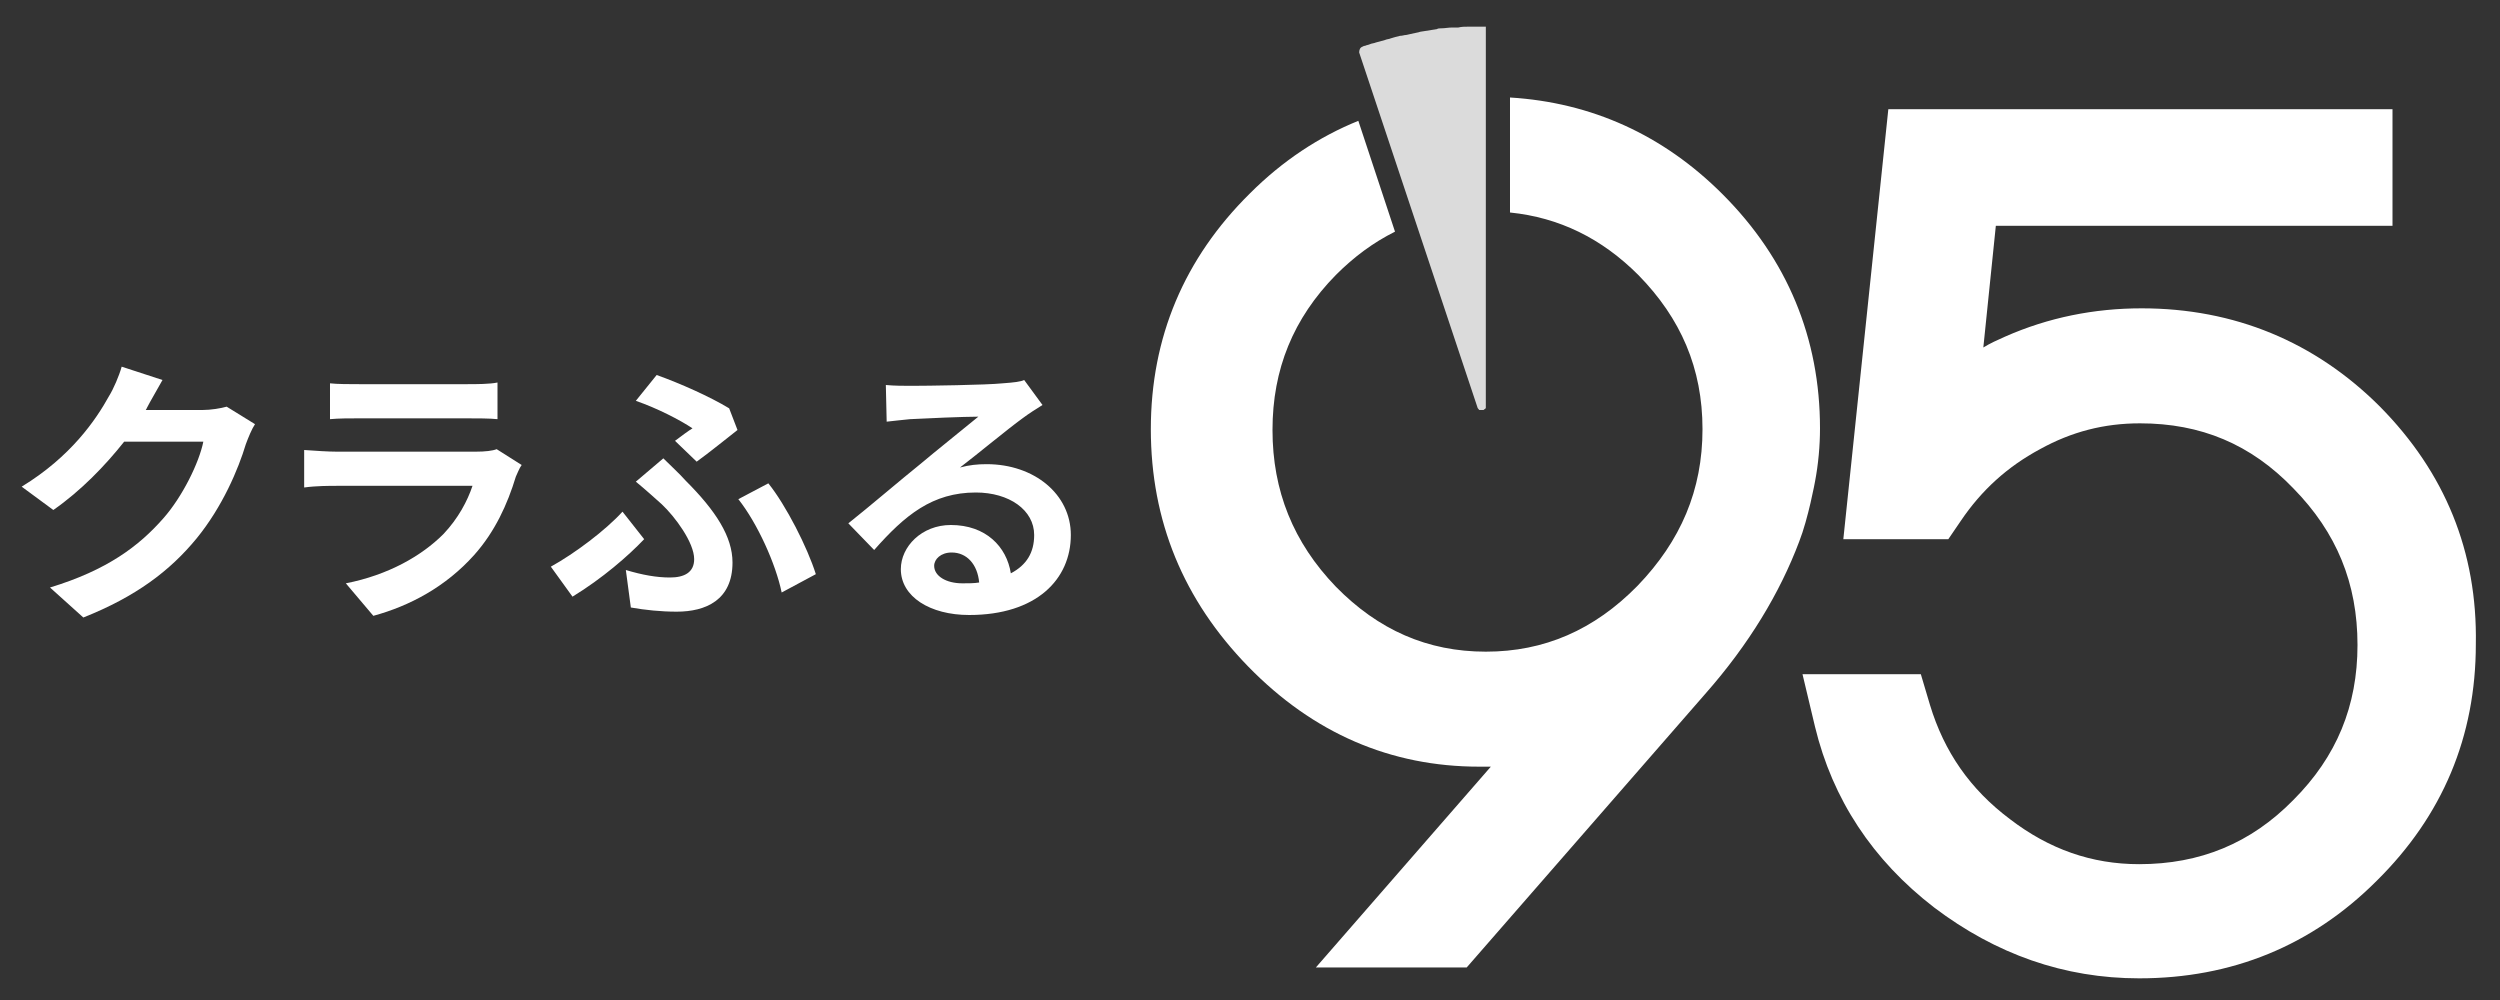
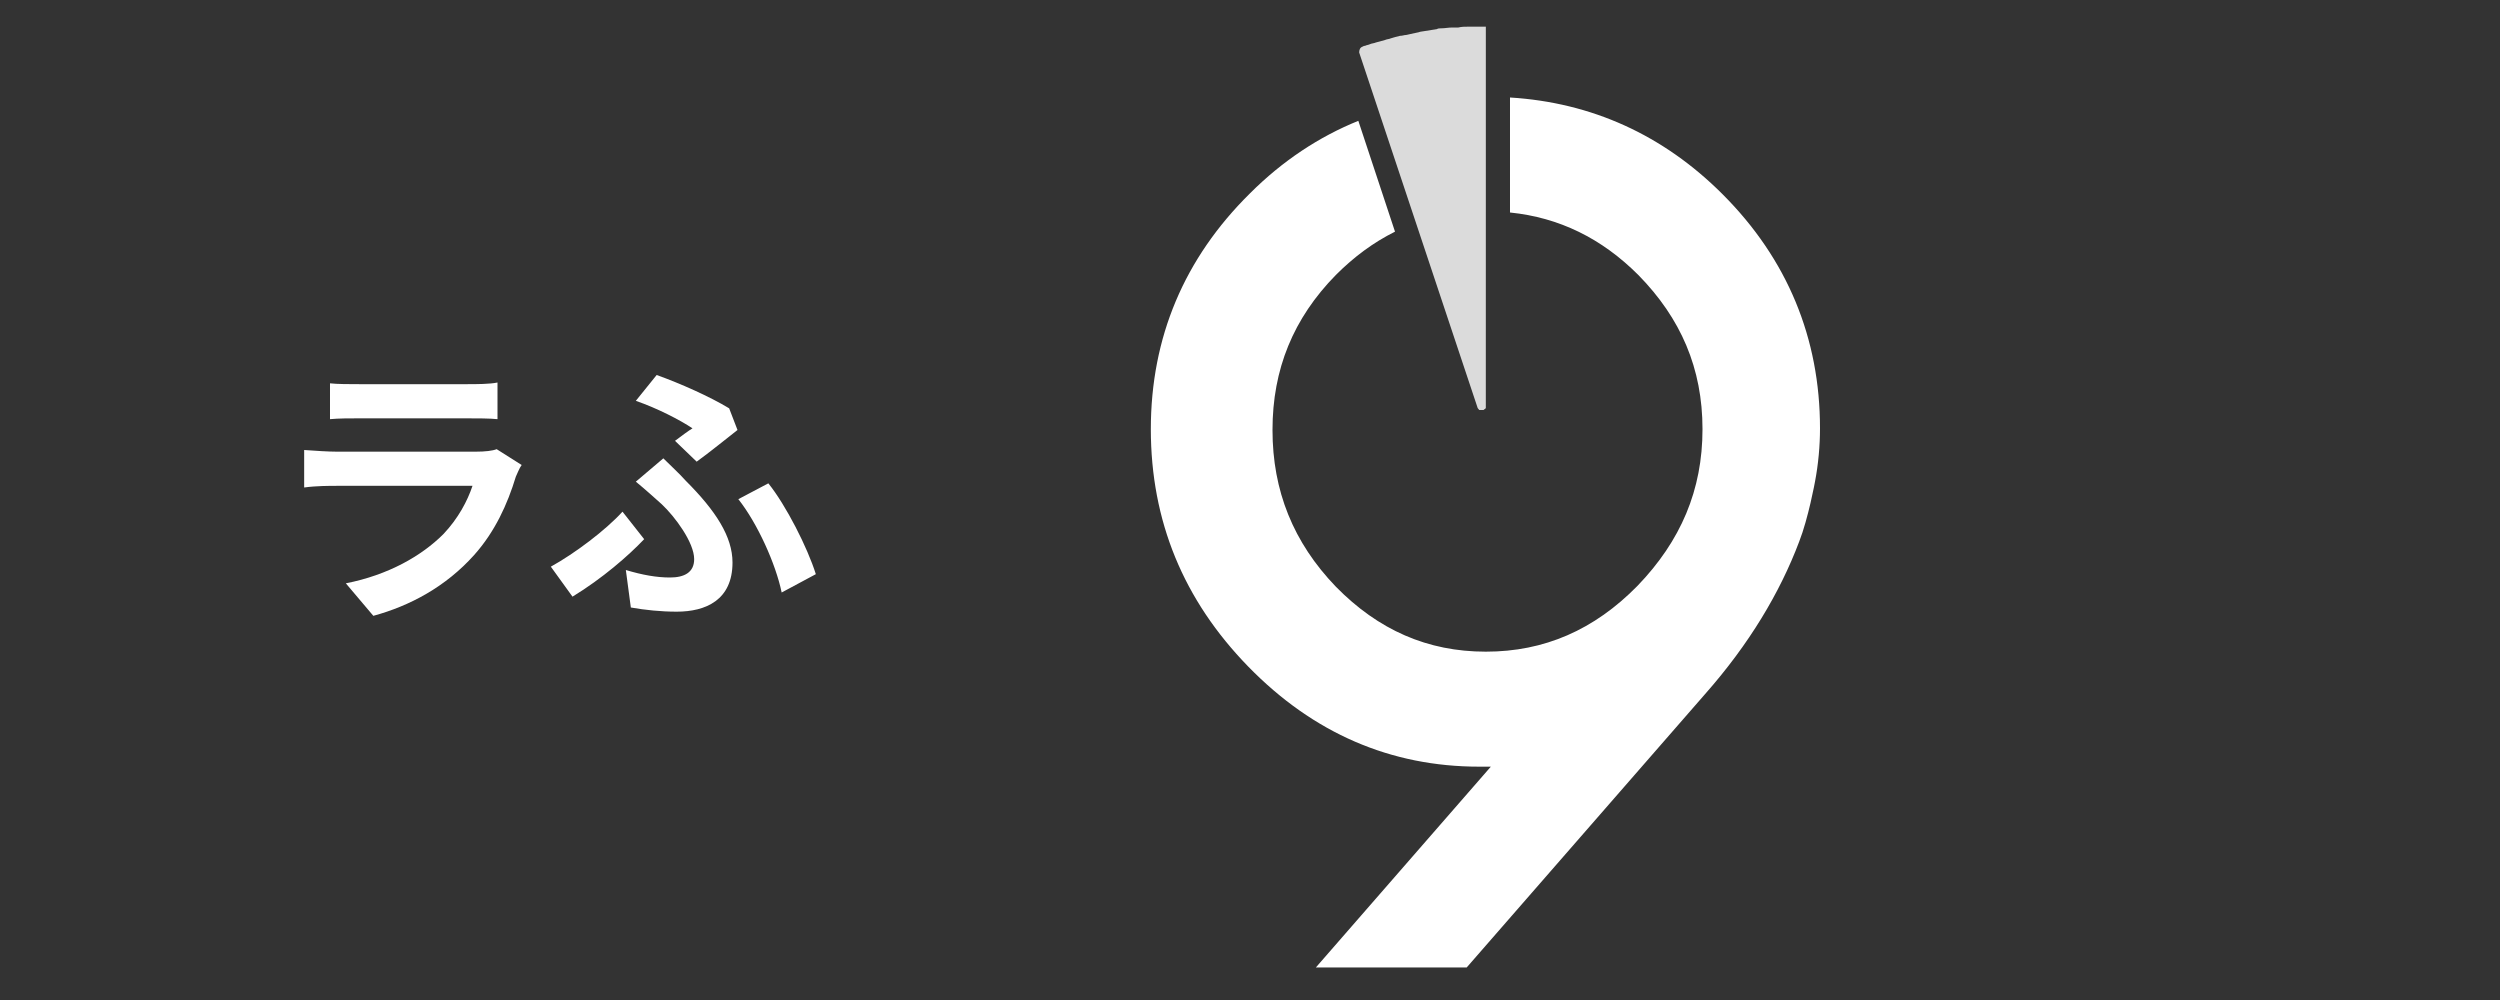
<svg xmlns="http://www.w3.org/2000/svg" version="1.1" id="レイヤー_1" x="0px" y="0px" viewBox="0 0 300 120" style="enable-background:new 0 0 300 120;" xml:space="preserve">
  <rect x="0" y="0" width="300" height="120" fill="#333333" stroke="none" />
  <style type="text/css">
	.st0{fill:#FFFFFF;}
	.st1{fill:#FFFFFF;stroke:#C1000D;stroke-width:2;stroke-miterlimit:10;}
	.st2{fill:#DBDBDB;}
	.st3{fill:url(#SVGID_1_);}
	.st4{fill:url(#SVGID_00000106837344209454956630000016798748889475740344_);}
	.st5{opacity:0.8;fill:url(#SVGID_00000163767004191677774660000006150326175248266883_);}
	.st6{fill:none;stroke:#000000;stroke-miterlimit:10;}
	.st7{fill:url(#SVGID_00000087400853442051278950000007340474947086150301_);}
	.st8{fill:url(#SVGID_00000027568572138974213920000017711623908072052648_);}
	.st9{opacity:0.8;fill:url(#SVGID_00000101786254039418541490000005783174656704365737_);}
	.st10{fill:none;stroke:#FFFFFF;stroke-miterlimit:10;}
	.st11{opacity:0.5;fill:#921C14;}
	.st12{fill:url(#SVGID_00000034069313690094346290000013096238388177155753_);}
	.st13{fill:url(#SVGID_00000047043495930865725810000011727585298113175222_);}
	.st14{opacity:0.8;fill:url(#SVGID_00000079450593809432704020000016157735374709134489_);}
	.st15{fill:#D60210;}
</style>
  <g>
-     <path class="st0" d="M285.6,48.8C277.8,41,268.1,37,257,37c-5.7,0-11.2,1.1-16.4,3.4c-0.9,0.4-1.8,0.8-2.6,1.3l1.5-14.6h47.6V13.1   h-60.5l-5.4,51.6h3.9h4.2h4.5l1.5-2.2c2.5-3.7,5.6-6.5,9.5-8.6c3.8-2.1,7.7-3.1,12-3.1c7.3,0,13.3,2.5,18.4,7.8   c5.2,5.3,7.7,11.4,7.7,18.8c0,7.3-2.5,13.4-7.7,18.6c-5.1,5.2-11.2,7.7-18.5,7.7c-5.7,0-10.8-1.8-15.5-5.4   c-4.8-3.6-7.9-8.1-9.6-13.7l-1.1-3.7h-14.2l1.5,6.3c2.1,8.7,6.9,16,14.3,21.7c7.4,5.6,15.6,8.5,24.6,8.5c11.1,0,20.7-3.9,28.5-11.7   c7.9-7.8,11.9-17.3,11.9-28.4C297.3,66.2,293.4,56.7,285.6,48.8z" />
    <path class="st0" d="M218.4,51.4c0-10.8-3.9-20.3-11.7-28.1c-7.1-7.1-15.7-11-25.5-11.6v13.8c5.9,0.6,11,3.1,15.4,7.5   c5.1,5.2,7.7,11.2,7.7,18.5c0,7.3-2.6,13.4-7.8,18.8c-5.2,5.3-11.2,7.9-18.2,7.9c-7,0-12.9-2.6-18-7.8c-5.1-5.3-7.6-11.5-7.6-18.8   c0-7.3,2.5-13.4,7.6-18.6c2.2-2.2,4.5-3.9,7.1-5.2l-4.4-13.3c-4.7,1.9-9.1,4.8-13,8.7c-7.9,7.8-11.9,17.3-11.9,28.3   c0,11,3.9,20.5,11.7,28.5c7.8,8,17.1,12,27.7,12c0.5,0,1,0,1.4,0l-21,24.1H176l28.6-32.8c5.3-6,9-12.2,11.3-18.3   c1.1-2.8,1.9-7.2,1.9-7.2C218.2,55.7,218.4,53.5,218.4,51.4z" />
    <path class="st2" d="M177.3,48.9C177.3,48.9,177.3,48.9,177.3,48.9c0,0.1,0.1,0.1,0.1,0.2c0,0,0,0,0,0c0,0,0.1,0,0.1,0.1   c0,0,0,0,0.1,0c0,0,0.1,0,0.1,0c0,0,0,0,0.1,0c0,0,0,0,0,0c0,0,0,0,0,0c0,0,0.1,0,0.1,0c0,0,0,0,0.1,0c0,0,0.1,0,0.1-0.1   c0,0,0,0,0.1,0c0,0,0-0.1,0.1-0.1c0,0,0,0,0-0.1c0-0.1,0-0.1,0-0.2v-2V25.4V11.6V3.8V3.5c0,0,0-0.1,0-0.1c0,0,0,0,0,0   c0,0,0,0,0-0.1c0,0,0,0,0,0c0,0,0,0,0-0.1c0,0,0,0,0,0c0,0,0,0,0,0c0,0,0,0,0,0c0,0,0,0,0,0c0,0,0,0,0,0c0,0,0,0-0.1,0c0,0,0,0,0,0   c0,0,0,0-0.1,0c0,0,0,0,0,0c0,0,0,0,0,0c0,0,0,0-0.1,0c0,0,0,0,0,0c0,0,0,0,0,0h0c0,0,0,0,0,0l-0.2,0c0,0,0,0,0,0   c-0.3,0-0.5,0-0.8,0c-0.3,0-0.5,0-0.8,0c-0.4,0-0.8,0-1.2,0.1c-0.2,0-0.5,0-0.7,0c-0.5,0-0.9,0.1-1.4,0.1c-0.2,0-0.3,0-0.5,0.1   c-0.6,0.1-1.2,0.2-1.9,0.3c-0.1,0-0.3,0.1-0.4,0.1c-0.5,0.1-0.9,0.2-1.4,0.3c-0.2,0-0.4,0.1-0.7,0.1c-0.4,0.1-0.8,0.2-1.1,0.3   c-0.2,0.1-0.5,0.1-0.7,0.2c-0.4,0.1-0.7,0.2-1.1,0.3c-0.2,0.1-0.5,0.1-0.7,0.2c-0.2,0.1-0.4,0.1-0.6,0.2c0,0-0.1,0-0.1,0l-0.2,0.1   c-0.3,0.1-0.4,0.4-0.4,0.7L177.3,48.9z" />
  </g>
  <g>
    <g>
-       <path class="st0" d="M17.6,49c0,0.1-0.1,0.1-0.1,0.2h6.8c1,0,2.2-0.2,2.9-0.4l3.4,2.1c-0.4,0.6-0.8,1.6-1.1,2.4    c-0.9,3-2.8,7.5-5.9,11.3c-3.2,3.9-7.3,7-13.6,9.5l-4-3.6c6.9-2.1,10.7-5,13.6-8.3c2.3-2.6,4.3-6.7,4.8-9.2h-9.5    c-2.3,2.9-5.2,5.9-8.5,8.2l-3.8-2.8c5.9-3.6,8.9-8,10.5-10.9c0.5-0.8,1.2-2.4,1.5-3.5l4.9,1.6C18.9,46.7,18,48.2,17.6,49z" />
      <path class="st0" d="M61.9,57.2c-1,3.3-2.5,6.6-5,9.4c-3.4,3.8-7.7,6.1-12.1,7.3L41.5,70c5.1-1,9.1-3.3,11.7-5.9    c1.8-1.9,2.9-4,3.5-5.8H40.4c-0.8,0-2.5,0-3.9,0.2V54c1.4,0.1,2.9,0.2,3.9,0.2h16.7c1.1,0,2-0.1,2.5-0.3l3,1.9    C62.3,56.2,62.1,56.8,61.9,57.2z M43.1,46.1h13c1,0,2.7,0,3.6-0.2v4.4c-0.9-0.1-2.5-0.1-3.7-0.1H43.1c-1.1,0-2.5,0-3.5,0.1V46    C40.5,46.1,41.9,46.1,43.1,46.1z" />
      <path class="st0" d="M68.7,71.6L66.1,68c2.9-1.6,6.6-4.4,8.6-6.6l2.6,3.3C75.4,66.7,72.3,69.4,68.7,71.6z M80.4,69.3    c1.7,0,2.9-0.6,2.9-2.2c0-2-2.3-5.1-3.9-6.6c-0.9-0.8-2-1.8-3.1-2.7l3.3-2.8c1,1,1.9,1.8,2.7,2.7c3.6,3.6,5.6,6.7,5.6,9.8    c0,4.5-3.2,5.9-6.7,5.9c-1.9,0-3.8-0.2-5.5-0.5l-0.6-4.5C77.1,69,78.8,69.3,80.4,69.3z M83.1,51.4c-1.5-1-4.2-2.4-6.8-3.3l2.5-3.1    c2.8,1,6.4,2.6,8.7,4l1,2.6c-0.9,0.7-3.5,2.8-4.9,3.8L81,52.9C81.8,52.3,82.6,51.7,83.1,51.4z M88.6,59.9l3.6-1.9    c2.1,2.6,4.7,7.7,5.7,10.9l-4.1,2.2C93.1,67.7,90.9,62.8,88.6,59.9z" />
-       <path class="st0" d="M109.4,46.3c1.8,0,9-0.1,10.9-0.3c1.4-0.1,2.2-0.2,2.6-0.4l2.2,3c-0.8,0.5-1.6,1-2.4,1.6    c-1.8,1.3-5.4,4.3-7.5,5.9c1.1-0.3,2.1-0.4,3.2-0.4c5.7,0,10.1,3.6,10.1,8.5c0,5.3-4.1,9.6-12.2,9.6c-4.7,0-8.2-2.2-8.2-5.5    c0-2.7,2.5-5.3,6-5.3c4.2,0,6.7,2.6,7.2,5.8c1.9-1,2.8-2.5,2.8-4.6c0-3-3-5.1-7-5.1c-5.2,0-8.5,2.7-12.2,6.9l-3.1-3.2    c2.4-1.9,6.5-5.4,8.5-7c1.9-1.6,5.4-4.4,7.1-5.8c-1.7,0-6.4,0.2-8.2,0.3c-0.9,0.1-2,0.2-2.8,0.3l-0.1-4.4    C107.3,46.3,108.5,46.3,109.4,46.3z M115.5,70c0.7,0,1.4,0,2-0.1c-0.2-2.2-1.5-3.6-3.3-3.6c-1.3,0-2.1,0.8-2.1,1.6    C112.1,69.1,113.5,70,115.5,70z" />
    </g>
  </g>
</svg>